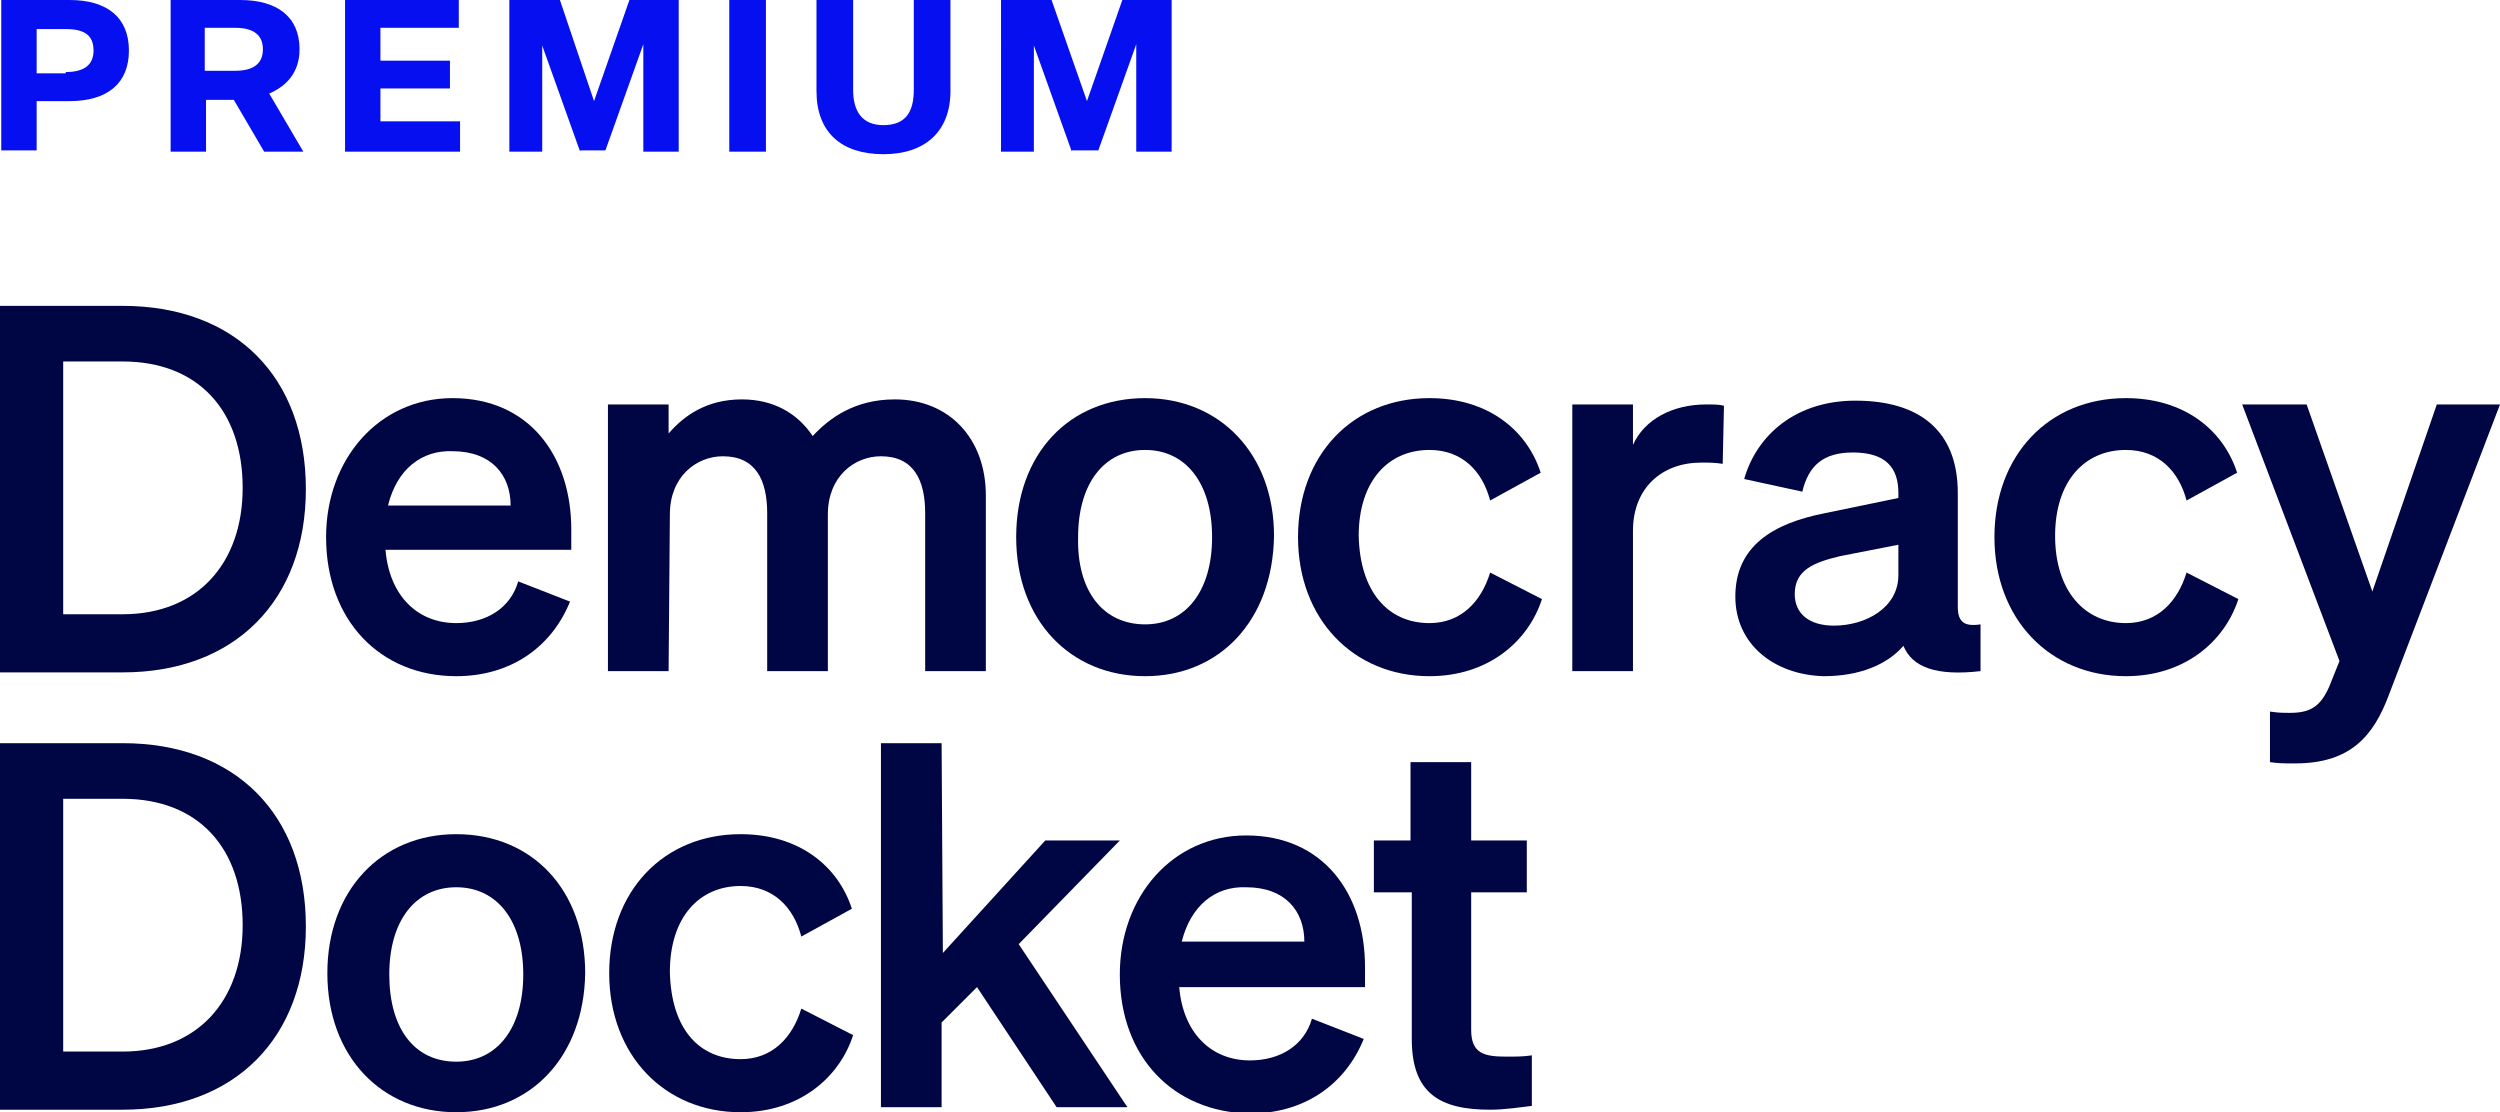
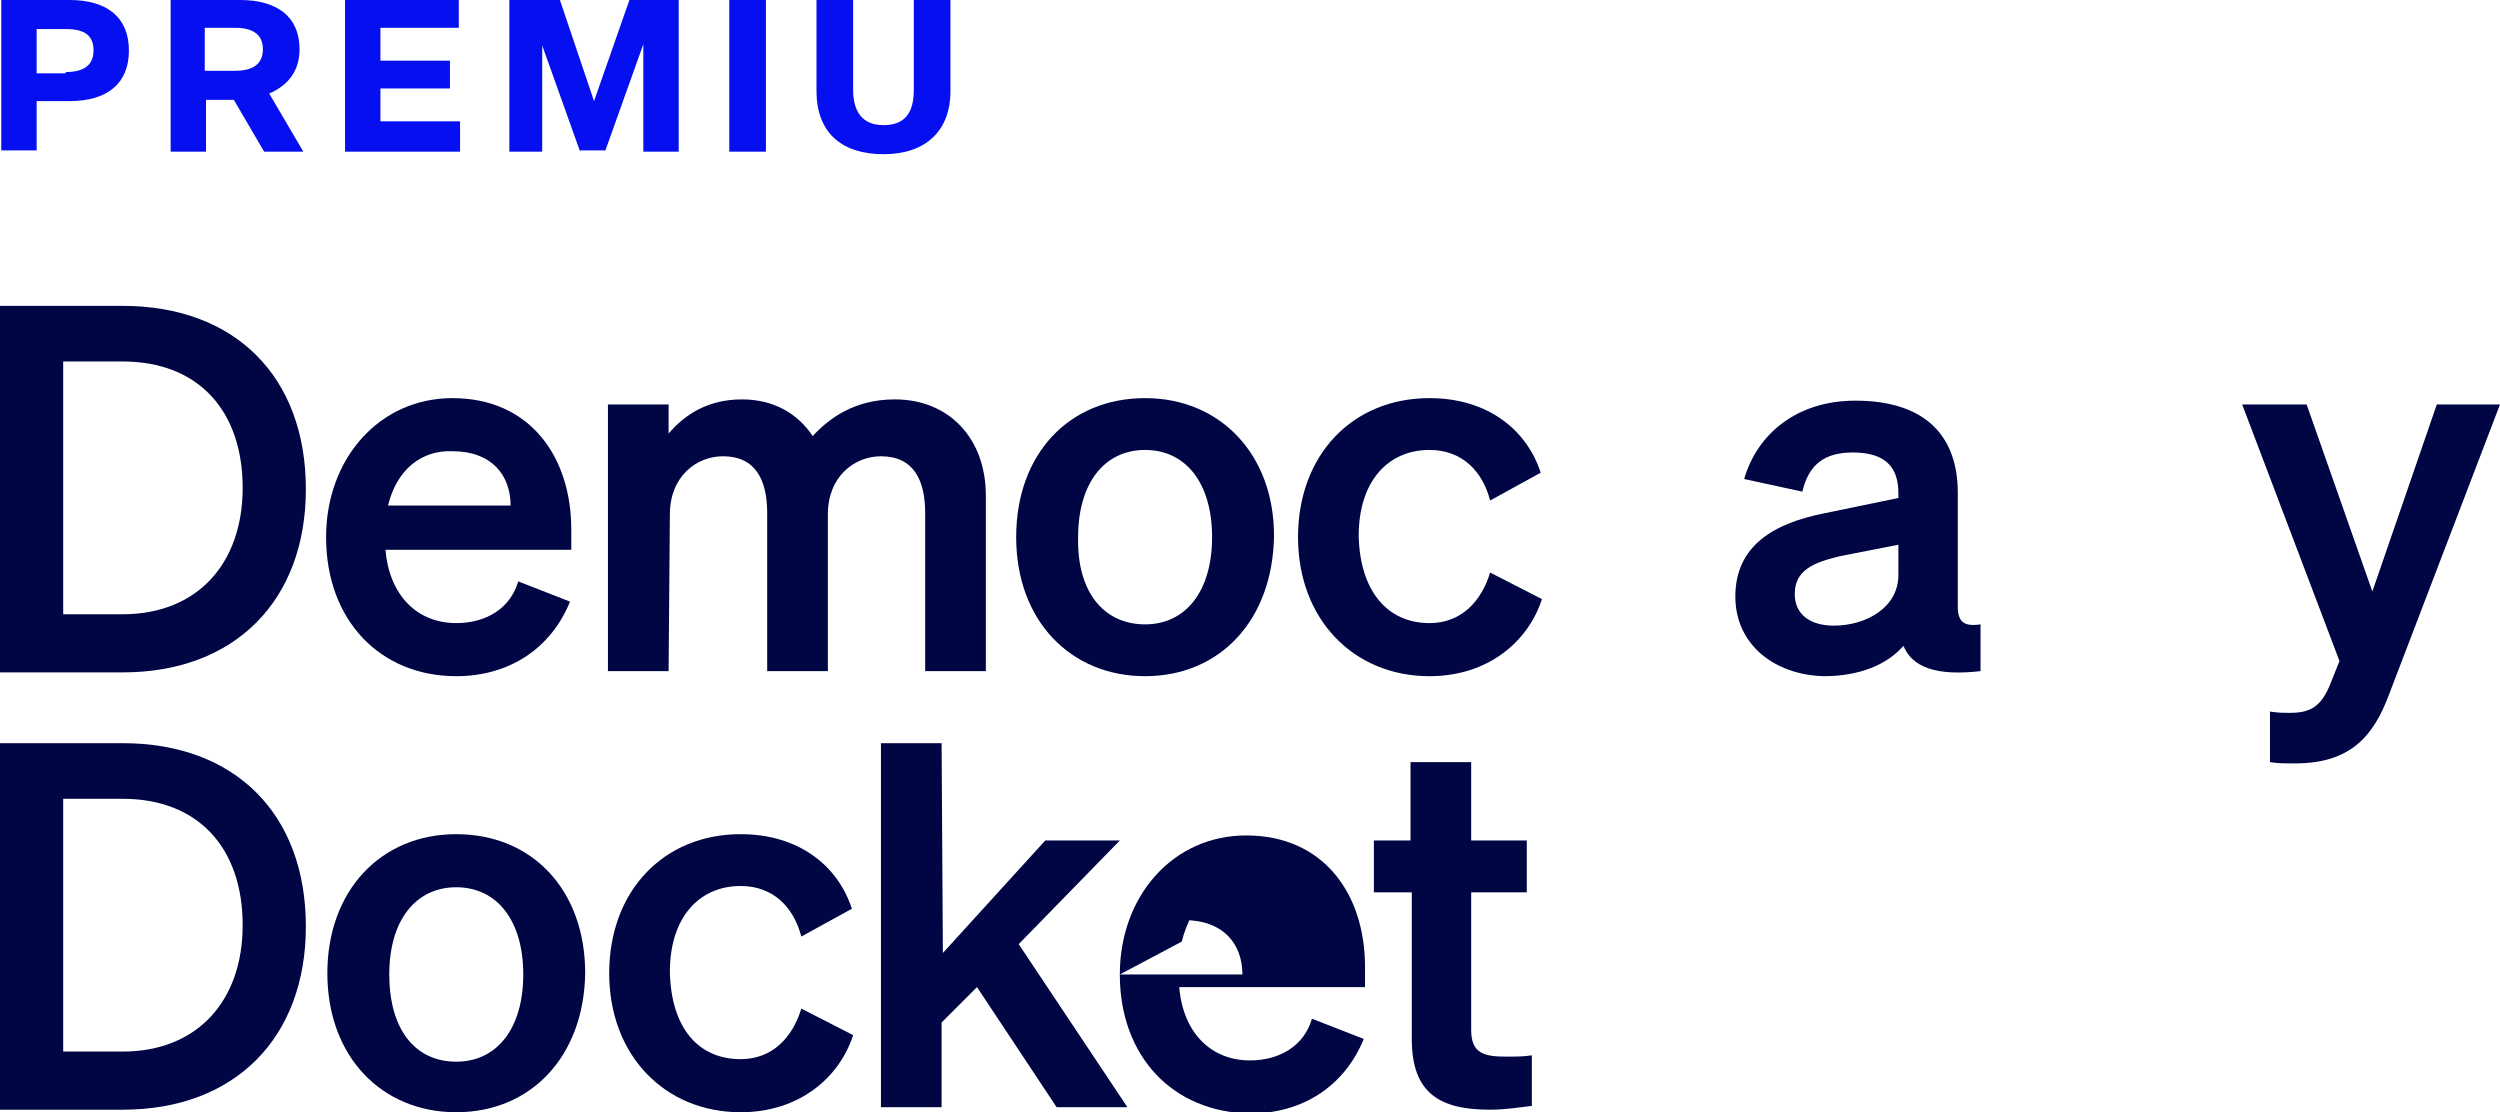
<svg xmlns="http://www.w3.org/2000/svg" version="1.1" x="0px" y="0px" viewBox="0 0 197.8 88" style="enable-background:new 0 0 197.8 88;" xml:space="preserve">
  <style type="text/css">
	.st0{clip-path:url(#SVGID_00000173861035930130221510000009459621899639913351_);}
	.st1{fill:#FFFFFF;}
	.st2{fill:#060FF0;}
	.st3{fill:#000544;}
	.st4{fill:#83EDFF;}
	.st5{fill:none;stroke:#83EDFF;stroke-width:7;stroke-linecap:round;stroke-linejoin:round;stroke-miterlimit:10;}
	.st6{fill:none;stroke:#060FF0;stroke-width:10;stroke-miterlimit:10;}
	.st7{clip-path:url(#SVGID_00000079476638674353243880000003726690553953660601_);}
	.st8{clip-path:url(#SVGID_00000139288400122468443900000002678678386299827843_);}
	.st9{clip-path:url(#SVGID_00000044177905813817154510000005399486394599073664_);}
	.st10{clip-path:url(#SVGID_00000112611790681783928330000006531865785161929897_);}
	.st11{clip-path:url(#SVGID_00000006700961331014220870000012350301252265845158_);}
	.st12{clip-path:url(#SVGID_00000108300006593159062330000009463551132405072828_);}
	.st13{clip-path:url(#SVGID_00000141429829506432545370000016025181812719694987_);}
	.st14{clip-path:url(#SVGID_00000182519014487099890720000011544058023775524509_);}
	.st15{clip-path:url(#SVGID_00000002363460678471497040000016224076037803660476_);}
	.st16{clip-path:url(#SVGID_00000121273517034671834040000000996323724390027957_);}
	.st17{clip-path:url(#SVGID_00000150793155897131155110000015142038737426745243_);}
	.st18{fill:none;stroke:#060FF0;stroke-width:2;stroke-miterlimit:10;}
	.st19{display:none;}
</style>
  <g id="Layer_1">
    <g>
      <g>
        <g>
          <path class="st3" d="M0,24.2h9.7c8.9,0,14.5,5.6,14.5,14.5c0,8.8-5.6,14.5-14.5,14.5H0V24.2z M9.7,48.6c5.9,0,9.5-4,9.5-10      c0-6.1-3.5-10-9.5-10H5v20H9.7z" />
          <path class="st3" d="M25.8,42.5c0-6.2,4.2-11,10-11c6.1,0,9.4,4.6,9.4,10.4v1.6H30.5c0.3,3.6,2.5,5.8,5.6,5.8      c2.4,0,4.3-1.2,4.9-3.3l4.1,1.6c-1.5,3.7-4.8,5.9-9,5.9C30.1,53.5,25.8,49.1,25.8,42.5z M30.7,40h9.7c0-2.4-1.5-4.3-4.6-4.3      C33.4,35.6,31.4,37.1,30.7,40z" />
          <path class="st3" d="M52.9,53.1h-4.8V32h4.8v2.3c1.2-1.4,3-2.7,5.8-2.7c2.5,0,4.4,1.1,5.6,2.9c1.3-1.4,3.3-2.9,6.5-2.9      c4.3,0,7.2,3.1,7.2,7.6v13.9h-4.8V40.6c0-2.6-0.9-4.5-3.5-4.5c-2.1,0-4.2,1.6-4.2,4.6v12.4h-4.8V40.6c0-2.6-0.9-4.5-3.5-4.5      c-2.1,0-4.2,1.6-4.2,4.6L52.9,53.1L52.9,53.1z" />
          <path class="st3" d="M90.6,53.5c-5.9,0-10.2-4.4-10.2-11s4.2-11,10.2-11c5.9,0,10.2,4.4,10.2,10.9      C100.7,49.1,96.5,53.5,90.6,53.5z M90.6,49.4c3.2,0,5.3-2.6,5.3-6.9c0-4.3-2.1-6.9-5.3-6.9s-5.3,2.6-5.3,6.9      C85.2,46.8,87.3,49.4,90.6,49.4z" />
          <path class="st3" d="M113.1,49.3c2.5,0,4.1-1.7,4.8-4l4.1,2.1c-1.1,3.4-4.3,6.1-8.9,6.1c-6,0-10.4-4.5-10.4-11s4.3-11,10.4-11      c4.6,0,7.7,2.5,8.8,5.9l-4,2.2c-0.6-2.3-2.2-4-4.8-4c-3.3,0-5.6,2.5-5.6,6.8C107.6,46.8,109.8,49.3,113.1,49.3z" />
-           <path class="st3" d="M136.3,36.7c-0.6-0.1-1.1-0.1-1.7-0.1c-3.1,0-5.4,2-5.4,5.4v11.1h-4.8V32h4.8v3.2c0.9-2,3.1-3.2,5.8-3.2      c0.6,0,1,0,1.4,0.1L136.3,36.7L136.3,36.7z" />
          <path class="st3" d="M137.3,47.2c0-4,3-5.8,7.1-6.6l5.8-1.2V39c0-2-1-3.2-3.6-3.2c-2.3,0-3.5,1-4,3.1l-4.6-1      c1-3.5,4.1-6.2,8.8-6.2c5.1,0,8.1,2.4,8.1,7.3V48c0,1.2,0.5,1.6,1.8,1.4v3.7c-3.5,0.4-5.4-0.3-6.1-2c-1.3,1.5-3.5,2.4-6.3,2.4      C140.4,53.4,137.3,51,137.3,47.2z M150.2,43.1l-4.6,0.9c-2.1,0.5-3.6,1.1-3.6,3c0,1.6,1.2,2.5,3.1,2.5c2.5,0,5.1-1.4,5.1-4      L150.2,43.1L150.2,43.1z" />
-           <path class="st3" d="M168.2,49.3c2.5,0,4.1-1.7,4.8-4l4.1,2.1c-1.1,3.4-4.3,6.1-8.9,6.1c-6,0-10.4-4.5-10.4-11s4.3-11,10.4-11      c4.6,0,7.7,2.5,8.8,5.9l-4,2.2c-0.6-2.3-2.2-4-4.8-4c-3.3,0-5.6,2.5-5.6,6.8S164.9,49.3,168.2,49.3z" />
          <path class="st3" d="M181.6,60.4c-1,0-1.3,0-2-0.1v-4c0.7,0.1,1,0.1,1.6,0.1c1.6,0,2.4-0.5,3.1-2.1l0.8-2L177.4,32h5.1l5.2,14.8      l5.1-14.8h5L189,55C187.8,58.2,186,60.4,181.6,60.4z" />
          <path class="st3" d="M0,58.8h9.7c8.9,0,14.5,5.6,14.5,14.5c0,8.8-5.6,14.5-14.5,14.5H0V58.8z M9.7,83.2c5.9,0,9.5-4,9.5-10      c0-6.1-3.5-10-9.5-10H5v20L9.7,83.2L9.7,83.2z" />
          <path class="st3" d="M36.1,88c-5.9,0-10.2-4.4-10.2-11c0-6.5,4.2-11,10.2-11s10.2,4.4,10.2,11C46.2,83.6,42,88,36.1,88z       M36.1,84c3.2,0,5.3-2.6,5.3-6.9s-2.1-6.9-5.3-6.9c-3.2,0-5.3,2.6-5.3,6.9S32.8,84,36.1,84z" />
          <path class="st3" d="M58.6,83.8c2.5,0,4.1-1.7,4.8-4l4.1,2.1c-1.1,3.4-4.3,6.1-8.9,6.1c-6,0-10.4-4.5-10.4-11      c0-6.5,4.3-11,10.4-11c4.6,0,7.7,2.5,8.8,5.9l-4,2.2c-0.6-2.3-2.2-4-4.8-4c-3.3,0-5.6,2.5-5.6,6.8      C53.1,81.4,55.3,83.8,58.6,83.8z" />
          <path class="st3" d="M74.6,75.4l8.1-8.9h5.9l-8,8.2l8.6,12.9h-5.6l-6.3-9.5l-2.8,2.8v6.7h-4.8V58.8h4.8L74.6,75.4L74.6,75.4z" />
-           <path class="st3" d="M88.6,77.1c0-6.2,4.2-11,10-11c6.1,0,9.4,4.6,9.4,10.4v1.6H93.3c0.3,3.6,2.5,5.8,5.6,5.8      c2.4,0,4.3-1.2,4.9-3.3l4.1,1.6c-1.5,3.7-4.8,5.9-9,5.9C92.8,88,88.6,83.6,88.6,77.1z M93.5,74.5h9.7c0-2.4-1.5-4.3-4.6-4.3      C96.1,70.1,94.2,71.7,93.5,74.5z" />
+           <path class="st3" d="M88.6,77.1c0-6.2,4.2-11,10-11c6.1,0,9.4,4.6,9.4,10.4v1.6H93.3c0.3,3.6,2.5,5.8,5.6,5.8      c2.4,0,4.3-1.2,4.9-3.3l4.1,1.6c-1.5,3.7-4.8,5.9-9,5.9C92.8,88,88.6,83.6,88.6,77.1z h9.7c0-2.4-1.5-4.3-4.6-4.3      C96.1,70.1,94.2,71.7,93.5,74.5z" />
          <path class="st3" d="M111.7,70.6h-3v-4.1h2.9v-6.2h4.8v6.2h4.4v4.1h-4.4v10.9c0,1.9,1.1,2.1,2.8,2.1c0.8,0,1.3,0,2-0.1v4      c-0.9,0.1-2.1,0.3-3.3,0.3c-4,0-6.2-1.3-6.2-5.6L111.7,70.6L111.7,70.6z" />
        </g>
      </g>
      <g>
        <path class="st2" d="M2.9,7.9v4H0.1V0h5.4c3,0,4.7,1.4,4.7,4c0,2.6-1.7,4-4.7,4H2.9z M5.2,5.7c1.5,0,2.2-0.6,2.2-1.7     c0-1.2-0.7-1.7-2.2-1.7H2.9v3.5H5.2z" />
        <path class="st2" d="M13.5,12V0H19c2.9,0,4.7,1.3,4.7,3.9c0,1.8-1,2.9-2.4,3.5l2.7,4.6h-3.1l-2.4-4.1h-2.2V12H13.5z M18.6,5.6     c1.5,0,2.2-0.6,2.2-1.7s-0.7-1.7-2.2-1.7h-2.4v3.4H18.6z" />
        <path class="st2" d="M27.3,12V0h9v2.2h-6.2v2.6h5.5v2.2h-5.5v2.6h6.3V12H27.3z" />
        <path class="st2" d="M45.9,12l-3-8.4h0V12h-2.6V0h4L47,8h0l2.8-8h3.9V12h-2.8V3.5h0l-3,8.4H45.9z" />
        <path class="st2" d="M57.7,0h2.9v12h-2.9V0z" />
        <path class="st2" d="M69.9,12.2c-3.3,0-5.3-1.7-5.3-5V0h2.9v7.1c0,1.7,0.7,2.8,2.4,2.8c1.8,0,2.4-1.1,2.4-2.8V0h2.9v7.2     C75.2,10.4,73.2,12.2,69.9,12.2z" />
-         <path class="st2" d="M84.8,12l-3-8.4h0V12h-2.6V0h4l2.8,8h0l2.8-8h3.9V12h-2.8V3.5h0l-3,8.4H84.8z" />
      </g>
    </g>
  </g>
  <g id="Layer_2" class="st19">
</g>
</svg>